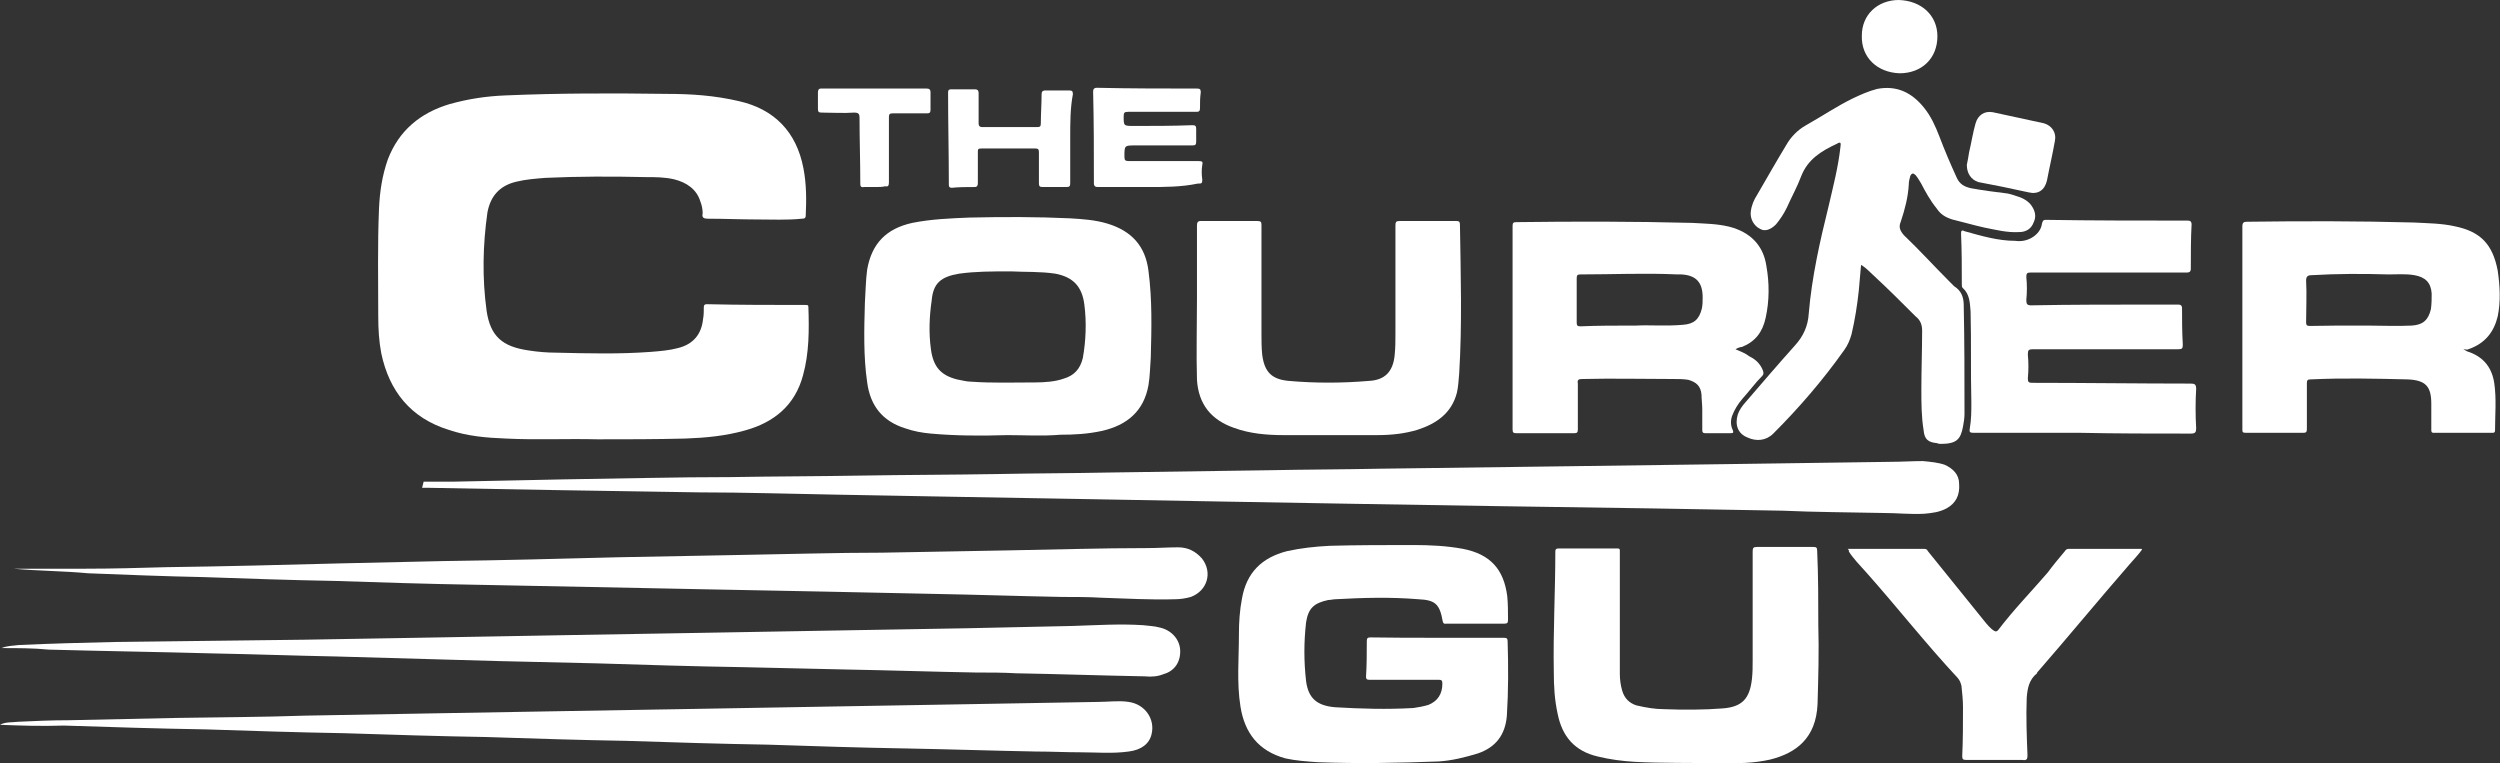
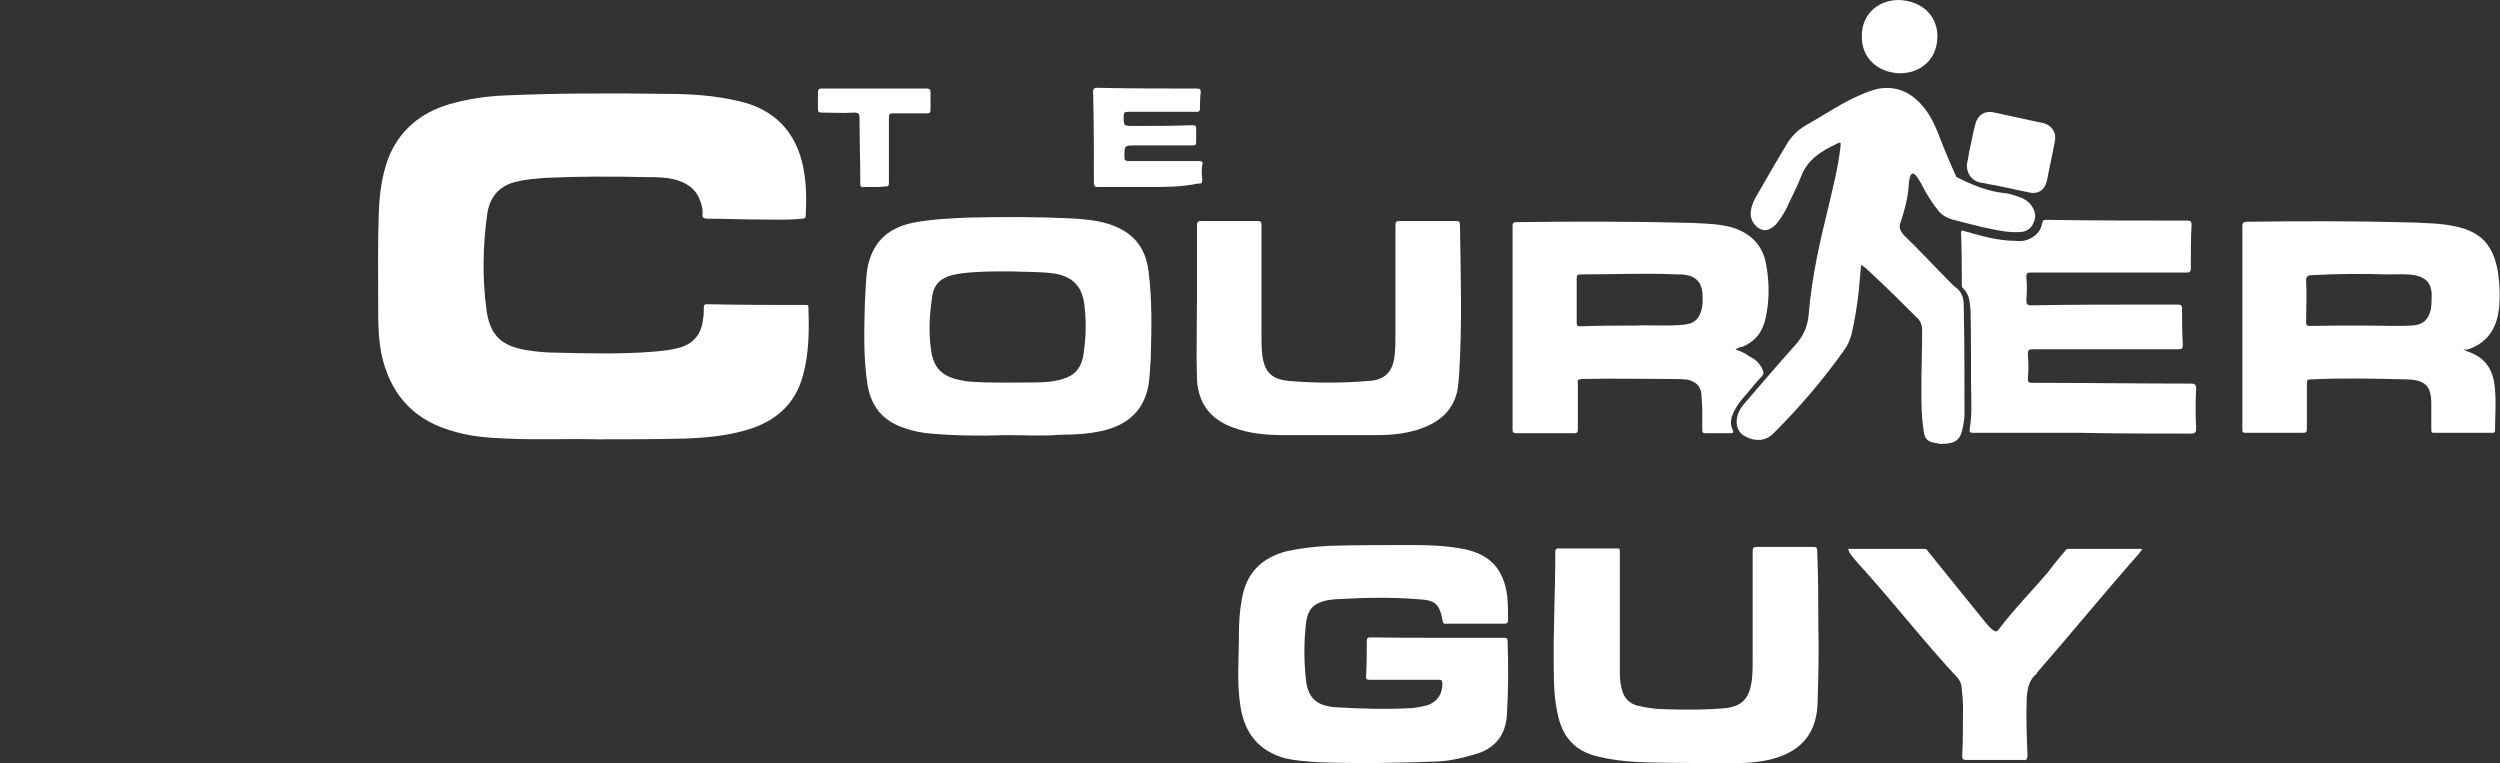
<svg xmlns="http://www.w3.org/2000/svg" width="262" height="80" viewBox="0 0 262 80" fill="none">
  <rect x="0" y="0" width="262" height="80" fill="#333333" stroke="none" />
  <path d="M62.64 46.04C59.24 45.96 56.2 46.12 53.04 45.96C50.96 45.88 49 45.72 47 45.04C43.04 43.8 40.8 41 39.96 37.04C39.72 35.8 39.64 34.48 39.64 33.16C39.64 29.36 39.56 25.64 39.72 21.84C39.8 20.12 40.04 18.44 40.64 16.72C41.8 13.68 44.04 11.84 47.08 10.92C49.08 10.36 50.96 10.08 52.96 10C58.56 9.76 64.2 9.76 69.92 9.84C72.4 9.84 74.88 10 77.44 10.6C81.16 11.44 83.48 13.84 84.2 17.64C84.52 19.28 84.52 20.96 84.44 22.6C84.44 22.92 84.2 22.92 84.04 22.92C82.48 23.08 80.88 23 79.32 23C77.68 23 75.92 22.92 74.2 22.92C73.8 22.92 73.52 22.84 73.64 22.36C73.64 21.96 73.56 21.52 73.4 21.12C73 19.8 71.92 19.12 70.68 18.8C69.68 18.56 68.68 18.56 67.64 18.56C64.16 18.48 60.6 18.48 57.16 18.64C56.16 18.72 55.08 18.8 54.12 19.04C52.4 19.44 51.4 20.52 51.08 22.28C50.6 25.68 50.52 29.12 51 32.6C51.4 35.24 52.64 36.32 55.36 36.72C56.36 36.88 57.36 36.96 58.32 36.96C61.64 37.04 64.92 37.12 68.16 36.88C69.16 36.8 70.16 36.72 71.04 36.48C72.68 36.08 73.52 35 73.68 33.44C73.76 33.04 73.76 32.6 73.76 32.2C73.76 31.96 73.84 31.88 74.08 31.88C77.48 31.96 80.92 31.96 84.4 31.96C84.64 31.96 84.72 31.96 84.72 32.2C84.8 34.6 84.8 37 84.16 39.32C83.32 42.48 81.12 44.28 78.04 45.12C76.04 45.68 74 45.88 71.84 45.96C68.76 46.04 65.64 46.04 62.64 46.04Z" fill="white" />
  <path d="M150.56 66.84C152.88 66.84 155.2 66.84 157.6 66.84C157.92 66.84 158 66.92 158 67.24C158.08 69.8 158.08 72.44 157.92 75C157.76 77 156.76 78.32 154.88 78.96C153.56 79.36 152.16 79.72 150.76 79.8C146.56 79.96 142.32 80.04 138.12 79.88C136.96 79.8 135.8 79.72 134.72 79.48C131.92 78.72 130.44 76.84 130 74.04C129.6 71.56 129.84 69 129.84 66.44C129.84 65.2 129.92 63.96 130.16 62.72C130.64 60 132.24 58.44 134.88 57.76C136.36 57.44 137.76 57.28 139.36 57.2C142.24 57.12 145.24 57.12 148.12 57.12C149.84 57.12 151.6 57.2 153.32 57.52C156.2 58.08 157.6 59.68 157.96 62.48C158.04 63.32 158.04 64.12 158.04 64.96C158.04 65.28 157.96 65.36 157.64 65.36C155.64 65.36 153.6 65.36 151.6 65.36C151.44 65.36 151.28 65.44 151.2 65.12C150.88 63.32 150.44 62.88 148.64 62.8C145.76 62.56 142.84 62.64 139.96 62.8C139.72 62.8 139.48 62.88 139.2 62.88C137.72 63.2 137.12 63.72 136.88 65.2C136.64 67.28 136.64 69.32 136.88 71.4C137.12 73.2 138.04 73.96 139.92 74.12C142.64 74.28 145.36 74.36 148.12 74.2C148.68 74.12 149.12 74.04 149.68 73.88C150.68 73.48 151.16 72.72 151.16 71.64C151.16 71.32 151.08 71.24 150.76 71.24C149.2 71.24 147.6 71.24 146.04 71.24C145.2 71.24 144.4 71.24 143.48 71.24C143.24 71.24 143.16 71.16 143.16 70.92C143.24 69.68 143.24 68.44 143.24 67.2C143.24 66.88 143.32 66.8 143.64 66.8C145.88 66.84 148.28 66.84 150.56 66.84Z" fill="white" />
-   <path d="M44.397 50.48C45.397 50.48 46.397 50.48 47.437 50.48C51.317 50.4 55.117 50.32 58.997 50.24C64.877 50.16 70.717 50 76.597 50C81.157 49.92 85.757 49.92 90.317 49.84C95.117 49.76 99.837 49.76 104.517 49.68C108.397 49.6 112.357 49.6 116.237 49.52C121.837 49.44 127.477 49.36 132.997 49.28C136.877 49.2 140.757 49.2 144.637 49.12C150.757 49.04 156.877 48.96 162.997 48.88C169.037 48.8 175.077 48.72 180.997 48.64C186.717 48.56 192.397 48.48 198.117 48.4C199.277 48.4 200.437 48.32 201.517 48.32C202.357 48.4 203.157 48.48 203.837 48.72C204.677 49.12 205.317 49.72 205.317 50.72C205.397 51.88 204.997 52.72 203.997 53.28C203.237 53.68 202.517 53.76 201.677 53.84C200.197 53.92 198.797 53.76 197.317 53.76C193.757 53.68 190.277 53.68 186.837 53.52C182.197 53.44 177.677 53.36 173.037 53.28C167.597 53.2 162.117 53.12 156.677 53.04C151.717 52.96 146.837 52.88 141.877 52.8C137.237 52.72 132.637 52.64 127.997 52.56C123.517 52.48 119.157 52.4 114.677 52.32C110.117 52.24 105.517 52.16 100.957 52.08C96.597 52 92.117 51.92 87.717 51.84C82.917 51.76 78.037 51.6 73.237 51.6C68.197 51.52 63.157 51.44 58.117 51.36C53.637 51.28 49.277 51.2 44.797 51.12C44.637 51.12 44.397 51.12 44.237 51.12L44.397 50.48Z" fill="white" />
  <path d="M105.561 45.6C102.921 45.68 100.201 45.68 97.561 45.44C96.641 45.36 95.761 45.2 94.841 44.88C92.441 44.12 91.201 42.48 90.881 40.08C90.481 37.36 90.561 34.48 90.641 31.72C90.721 30.56 90.721 29.4 90.881 28.24C91.361 25.52 92.881 23.96 95.601 23.36C97.601 22.96 99.641 22.88 101.641 22.8C105.201 22.72 108.681 22.72 112.121 22.88C113.441 22.96 114.761 23.04 116.081 23.44C118.561 24.2 120.041 25.76 120.361 28.4C120.761 31.44 120.681 34.44 120.601 37.48C120.521 38.48 120.521 39.4 120.361 40.36C119.881 43.08 118.121 44.56 115.481 45.16C114.001 45.48 112.601 45.56 111.121 45.56C109.241 45.72 107.361 45.6 105.561 45.6ZM105.961 28.44C103.961 28.44 102.241 28.44 100.521 28.68C98.601 29 97.801 29.68 97.641 31.48C97.401 33.12 97.321 34.88 97.561 36.6C97.801 38.4 98.561 39.32 100.281 39.76C100.761 39.84 101.281 40 101.761 40C104.001 40.16 106.241 40.08 108.441 40.08C109.441 40.08 110.601 40 111.481 39.68C112.561 39.36 113.201 38.68 113.481 37.52C113.801 35.72 113.881 33.8 113.641 31.92C113.401 30.04 112.481 29.04 110.601 28.68C109.001 28.44 107.361 28.52 105.961 28.44Z" fill="white" />
-   <path d="M195.039 27.76C194.959 28.76 194.879 29.56 194.799 30.48C194.639 31.96 194.399 33.52 194.039 35.04C193.879 35.6 193.639 36.2 193.279 36.68C191.039 39.84 188.559 42.72 185.839 45.44C185.079 46.2 184.039 46.28 183.119 45.84C182.119 45.44 181.799 44.52 182.119 43.44C182.279 42.96 182.599 42.52 182.959 42.12C184.679 40.12 186.359 38.16 188.079 36.24C188.999 35.24 189.479 34.16 189.559 32.84C189.879 29.04 190.719 25.32 191.639 21.6C192.119 19.52 192.639 17.56 192.879 15.4C192.959 14.92 192.879 14.84 192.479 15.08C190.839 15.84 189.439 16.72 188.759 18.48C188.359 19.56 187.759 20.64 187.279 21.72C186.959 22.4 186.519 23.04 186.119 23.52C185.559 24.08 184.959 24.28 184.479 24C183.799 23.68 183.399 22.92 183.479 22.2C183.559 21.52 183.799 20.96 184.159 20.4C185.159 18.68 186.159 16.92 187.199 15.2C187.679 14.36 188.359 13.64 189.279 13.12C190.919 12.2 192.519 11.12 194.159 10.32C194.999 9.92 195.799 9.56 196.719 9.32C198.799 8.92 200.359 9.72 201.599 11.24C202.359 12.16 202.839 13.24 203.239 14.28C203.799 15.76 204.399 17.16 205.039 18.56C205.359 19.32 205.879 19.56 206.519 19.72C207.839 19.96 209.079 20.12 210.399 20.28C210.799 20.36 211.239 20.52 211.719 20.68C212.119 20.84 212.559 21.08 212.879 21.52C213.279 22.08 213.439 22.68 213.119 23.32C212.879 24 212.279 24.32 211.639 24.32C210.319 24.4 209.159 24.08 207.919 23.84C206.839 23.6 205.759 23.28 204.599 23C203.839 22.76 203.359 22.44 202.959 21.84C202.279 21 201.799 20.12 201.319 19.2C201.159 18.96 200.999 18.64 200.759 18.36C200.519 18.12 200.359 18.12 200.199 18.44C200.119 18.76 200.039 19 200.039 19.36C199.959 20.68 199.639 21.92 199.199 23.24C198.959 23.8 199.119 24.16 199.519 24.64C201.159 26.2 202.679 27.88 204.239 29.44C204.479 29.68 204.639 29.84 204.799 30C205.559 30.48 205.799 31.16 205.799 32C205.879 35.8 205.879 39.6 205.879 43.4C205.879 43.8 205.799 44.32 205.719 44.72C205.479 46.04 205.039 46.52 203.399 46.52C203.319 46.52 203.159 46.52 202.999 46.44C202.079 46.36 201.679 46.04 201.599 45.12C201.359 43.64 201.359 42.24 201.359 40.84C201.359 38.76 201.439 36.72 201.439 34.64C201.439 34.08 201.279 33.56 200.759 33.16C199.279 31.68 197.879 30.28 196.279 28.8C196.039 28.6 195.599 28.08 195.039 27.76Z" fill="white" />
+   <path d="M195.039 27.76C194.959 28.76 194.879 29.56 194.799 30.48C194.639 31.96 194.399 33.52 194.039 35.04C193.879 35.6 193.639 36.2 193.279 36.68C191.039 39.84 188.559 42.72 185.839 45.44C185.079 46.2 184.039 46.28 183.119 45.84C182.119 45.44 181.799 44.52 182.119 43.44C182.279 42.96 182.599 42.52 182.959 42.12C184.679 40.12 186.359 38.16 188.079 36.24C188.999 35.24 189.479 34.16 189.559 32.84C189.879 29.04 190.719 25.32 191.639 21.6C192.119 19.52 192.639 17.56 192.879 15.4C192.959 14.92 192.879 14.84 192.479 15.08C190.839 15.84 189.439 16.72 188.759 18.48C188.359 19.56 187.759 20.64 187.279 21.72C186.959 22.4 186.519 23.04 186.119 23.52C185.559 24.08 184.959 24.28 184.479 24C183.799 23.68 183.399 22.92 183.479 22.2C183.559 21.52 183.799 20.96 184.159 20.4C185.159 18.68 186.159 16.92 187.199 15.2C187.679 14.36 188.359 13.64 189.279 13.12C190.919 12.2 192.519 11.12 194.159 10.32C194.999 9.92 195.799 9.56 196.719 9.32C198.799 8.92 200.359 9.72 201.599 11.24C202.359 12.16 202.839 13.24 203.239 14.28C203.799 15.76 204.399 17.16 205.039 18.56C207.839 19.96 209.079 20.12 210.399 20.28C210.799 20.36 211.239 20.52 211.719 20.68C212.119 20.84 212.559 21.08 212.879 21.52C213.279 22.08 213.439 22.68 213.119 23.32C212.879 24 212.279 24.32 211.639 24.32C210.319 24.4 209.159 24.08 207.919 23.84C206.839 23.6 205.759 23.28 204.599 23C203.839 22.76 203.359 22.44 202.959 21.84C202.279 21 201.799 20.12 201.319 19.2C201.159 18.96 200.999 18.64 200.759 18.36C200.519 18.12 200.359 18.12 200.199 18.44C200.119 18.76 200.039 19 200.039 19.36C199.959 20.68 199.639 21.92 199.199 23.24C198.959 23.8 199.119 24.16 199.519 24.64C201.159 26.2 202.679 27.88 204.239 29.44C204.479 29.68 204.639 29.84 204.799 30C205.559 30.48 205.799 31.16 205.799 32C205.879 35.8 205.879 39.6 205.879 43.4C205.879 43.8 205.799 44.32 205.719 44.72C205.479 46.04 205.039 46.52 203.399 46.52C203.319 46.52 203.159 46.52 202.999 46.44C202.079 46.36 201.679 46.04 201.599 45.12C201.359 43.64 201.359 42.24 201.359 40.84C201.359 38.76 201.439 36.72 201.439 34.64C201.439 34.08 201.279 33.56 200.759 33.16C199.279 31.68 197.879 30.28 196.279 28.8C196.039 28.6 195.599 28.08 195.039 27.76Z" fill="white" />
  <path d="M258.16 36.6C258.4 36.76 258.56 36.84 258.84 36.92C260.32 37.48 261.16 38.56 261.4 40.16C261.64 41.8 261.48 43.48 261.48 45.12C261.48 45.28 261.4 45.36 261.24 45.36C259.16 45.36 257.04 45.36 255.04 45.36C254.8 45.36 254.8 45.2 254.8 45.04C254.8 44.12 254.8 43.24 254.8 42.32C254.8 40.52 254.24 39.84 252.32 39.76C248.92 39.68 245.56 39.6 242.16 39.76C241.84 39.76 241.76 39.84 241.76 40.16C241.76 41.72 241.76 43.4 241.76 44.96C241.76 45.28 241.68 45.36 241.36 45.36C239.36 45.36 237.4 45.36 235.4 45.36C235 45.36 235 45.28 235 44.96C235 37.84 235 30.84 235 23.72C235 23.32 235.16 23.24 235.48 23.24C241.36 23.16 247.2 23.16 253 23.32C254.4 23.4 255.88 23.4 257.28 23.72C260 24.28 261.24 25.64 261.76 28.36C262 30 262.08 31.6 261.76 33.16C261.36 34.8 260.44 35.96 258.8 36.56C258.72 36.56 258.64 36.64 258.56 36.64C258.48 36.64 258.16 36.6 258.16 36.6ZM247.28 34.12C247.52 34.12 247.76 34.12 248.04 34.12C249.6 34.12 251.2 34.2 252.76 34.12C253.92 34.04 254.48 33.56 254.76 32.4C254.84 31.84 254.84 31.24 254.84 30.76C254.76 29.6 254.16 29.04 253.04 28.84C252.12 28.68 251.24 28.76 250.32 28.76C247.6 28.68 244.96 28.68 242.24 28.84C241.84 28.84 241.68 29 241.68 29.4C241.76 30.88 241.68 32.28 241.68 33.76C241.68 34.08 241.76 34.16 242.08 34.16C243.8 34.12 245.52 34.12 247.28 34.12Z" fill="white" />
  <path d="M181.878 36.6C182.438 36.84 182.878 37 183.358 37.36C184.038 37.68 184.518 38.2 184.758 38.84C184.838 39.08 184.838 39.24 184.678 39.4C183.918 40.16 183.358 40.96 182.598 41.8C182.118 42.36 181.758 42.96 181.518 43.6C181.358 44.08 181.358 44.6 181.598 45.08C181.678 45.32 181.678 45.4 181.358 45.4C180.518 45.4 179.558 45.4 178.718 45.4C178.478 45.4 178.398 45.32 178.398 45.08C178.398 44.32 178.398 43.68 178.398 42.92C178.398 42.36 178.318 41.84 178.318 41.36C178.238 40.44 177.758 40.04 176.918 39.8C176.358 39.72 175.918 39.72 175.358 39.72C172.118 39.72 168.998 39.64 165.838 39.72C165.438 39.72 165.278 39.8 165.358 40.2C165.358 41.76 165.358 43.44 165.358 45C165.358 45.32 165.278 45.4 164.958 45.4C162.958 45.4 160.918 45.4 158.918 45.4C158.598 45.4 158.518 45.32 158.518 45C158.518 37.88 158.518 30.8 158.518 23.68C158.518 23.36 158.598 23.28 158.918 23.28C165.038 23.2 171.238 23.2 177.358 23.36C178.678 23.44 179.918 23.44 181.238 23.76C183.398 24.32 184.798 25.68 185.118 27.88C185.438 29.68 185.438 31.52 185.038 33.32C184.718 34.8 183.958 35.8 182.558 36.36C182.398 36.36 182.158 36.44 181.878 36.6ZM171.478 34.12C172.798 34.04 174.518 34.2 176.358 34.04C177.518 33.96 178.078 33.48 178.358 32.32C178.438 31.92 178.438 31.56 178.438 31.16C178.438 29.6 177.758 28.84 176.198 28.76C176.038 28.76 175.958 28.76 175.798 28.76C172.398 28.6 169.038 28.76 165.638 28.76C165.318 28.76 165.238 28.84 165.238 29.16C165.238 30.64 165.238 32.2 165.238 33.8C165.238 34.12 165.318 34.2 165.638 34.2C167.438 34.12 169.238 34.12 171.478 34.12Z" fill="white" />
  <path d="M218.078 45.36C214.358 45.36 210.558 45.36 206.838 45.36C206.438 45.36 206.358 45.28 206.438 44.88C206.598 43.96 206.598 43.08 206.598 42.16C206.518 39 206.598 35.8 206.518 32.64C206.438 31.72 206.438 30.84 205.678 30.16C205.598 30.08 205.598 29.92 205.598 29.76C205.598 28.04 205.598 26.2 205.518 24.48C205.518 24.16 205.598 24.08 205.918 24.24C207.638 24.72 209.398 25.24 211.198 25.24C211.758 25.32 212.358 25.24 212.918 24.92C213.478 24.6 213.918 24.08 213.998 23.44C214.078 23.12 214.158 23.04 214.398 23.04C219.358 23.12 224.318 23.12 229.278 23.12C229.518 23.12 229.678 23.2 229.678 23.52C229.598 25 229.598 26.56 229.598 28.16C229.598 28.48 229.438 28.56 229.198 28.56C226.718 28.56 224.238 28.56 221.838 28.56C218.878 28.56 215.878 28.56 212.838 28.56C212.438 28.56 212.358 28.64 212.358 29.04C212.438 29.8 212.438 30.6 212.358 31.44C212.358 31.84 212.438 32 212.838 32C217.118 31.92 221.438 31.92 225.798 31.92C226.638 31.92 227.438 31.92 228.278 31.92C228.518 31.92 228.678 32 228.678 32.32C228.678 33.56 228.678 34.8 228.758 36.12C228.758 36.52 228.678 36.6 228.278 36.6C223.158 36.6 218.118 36.6 213.078 36.6C212.598 36.6 212.518 36.68 212.518 37.16C212.598 38 212.598 38.8 212.518 39.64C212.518 40.04 212.598 40.12 212.998 40.12C218.518 40.12 224.078 40.2 229.598 40.2C229.998 40.2 230.158 40.28 230.158 40.76C230.078 42.08 230.078 43.48 230.158 44.88C230.158 45.28 230.078 45.44 229.598 45.44C225.598 45.44 221.878 45.44 218.078 45.36Z" fill="white" />
  <path d="M125.442 31.4C125.442 28.84 125.442 26.2 125.442 23.64C125.442 23.32 125.522 23.16 125.842 23.16C127.842 23.16 129.722 23.16 131.722 23.16C132.122 23.16 132.202 23.24 132.202 23.56C132.202 27.36 132.202 31.16 132.202 34.96C132.202 35.72 132.202 36.44 132.282 37.2C132.522 39 133.282 39.76 135.082 39.92C137.802 40.16 140.602 40.16 143.442 39.92C145.162 39.84 146.002 38.92 146.162 37.2C146.242 36.44 146.242 35.72 146.242 34.88C146.242 31.16 146.242 27.36 146.242 23.64C146.242 23.24 146.322 23.16 146.722 23.16C148.722 23.16 150.602 23.16 152.602 23.16C152.922 23.16 153.002 23.24 153.002 23.56C153.082 28.76 153.242 33.96 152.922 39.16C152.842 39.92 152.842 40.48 152.682 41.16C152.122 43.32 150.522 44.4 148.562 45.04C147.242 45.44 145.842 45.6 144.362 45.6C141.122 45.6 137.842 45.6 134.522 45.6C132.722 45.6 130.962 45.44 129.322 44.84C126.922 44 125.602 42.36 125.442 39.8C125.362 37.04 125.442 34.28 125.442 31.4Z" fill="white" />
  <path d="M190.559 65.52C190.639 68.24 190.559 70.96 190.479 73.8C190.319 77.36 188.239 78.92 185.519 79.6C183.799 80 182.039 80 180.239 80C177.279 79.92 174.279 80 171.319 79.84C169.999 79.76 168.759 79.6 167.439 79.28C165.039 78.72 163.719 77.2 163.239 74.8C162.919 73.32 162.839 71.92 162.839 70.44C162.759 66.24 162.999 62 162.999 57.8C162.999 57.56 163.079 57.48 163.319 57.48C165.399 57.48 167.439 57.48 169.519 57.48C169.759 57.48 169.759 57.56 169.759 57.8C169.759 58.88 169.759 59.96 169.759 61.04C169.759 64.28 169.759 67.4 169.759 70.64C169.759 71.2 169.839 71.8 169.999 72.36C170.239 73.2 170.759 73.68 171.479 73.92C172.479 74.16 173.479 74.32 174.359 74.32C176.439 74.4 178.559 74.4 180.559 74.24C182.559 74.08 183.359 73.24 183.599 71.2C183.679 70.52 183.679 69.88 183.679 69.2C183.679 65.4 183.679 61.6 183.679 57.8C183.679 57.4 183.759 57.32 184.159 57.32C186.159 57.32 188.039 57.32 190.039 57.32C190.359 57.32 190.439 57.4 190.439 57.72C190.559 60.4 190.559 62.96 190.559 65.52Z" fill="white" />
-   <path d="M1.398 59.6C3.958 59.6 6.438 59.6 8.998 59.6C11.798 59.6 14.598 59.52 17.438 59.44C23.558 59.36 29.678 59.2 35.798 59.04C39.358 58.96 42.918 58.88 46.478 58.8C52.598 58.72 58.718 58.56 64.838 58.4C69.038 58.32 73.358 58.24 77.558 58.16C82.518 58.08 87.558 57.92 92.438 57.92C96.798 57.84 101.278 57.76 105.678 57.68C110.478 57.6 115.358 57.44 120.238 57.44C121.318 57.44 122.398 57.36 123.478 57.36C124.478 57.36 125.278 57.76 125.958 58.52C127.118 60 126.518 61.92 124.798 62.56C124.238 62.72 123.638 62.8 123.158 62.8C120.598 62.88 117.958 62.72 115.398 62.64C114.078 62.56 112.678 62.56 111.358 62.56C106.878 62.48 102.358 62.32 97.878 62.24C93.998 62.16 90.198 62.08 86.398 62C82.278 61.92 78.118 61.84 73.998 61.76C69.958 61.68 66.078 61.6 61.998 61.52C57.958 61.44 53.918 61.36 49.758 61.28C44.798 61.2 39.918 61.04 35.038 60.88C30.478 60.8 25.878 60.64 21.318 60.48C17.278 60.4 13.318 60.24 9.238 60.08C6.718 59.84 4.078 59.84 1.398 59.6Z" fill="white" />
-   <path d="M0.159 67.92C0.719 67.68 1.319 67.68 1.959 67.6C5.359 67.44 8.639 67.36 12.039 67.28C18.719 67.2 25.359 67.12 31.959 67.04C36.599 66.96 41.279 66.88 45.999 66.8C50.479 66.72 54.999 66.64 59.479 66.56C64.199 66.48 68.919 66.4 73.599 66.32C78.239 66.24 82.759 66.16 87.399 66.08C92.039 66 96.639 65.92 101.359 65.84C105.079 65.76 108.799 65.68 112.439 65.6C114.919 65.52 117.399 65.36 119.799 65.52C120.359 65.6 120.959 65.6 121.519 65.76C122.679 66 123.599 66.92 123.679 68.08C123.759 69.32 123.119 70.32 121.959 70.64C121.399 70.88 120.719 70.96 119.959 70.88C115.479 70.8 111.039 70.64 106.479 70.56C105.079 70.48 103.759 70.48 102.279 70.48C97.639 70.4 93.119 70.24 88.479 70.16C84.919 70.08 81.439 70 77.919 69.92C72.799 69.84 67.679 69.68 62.559 69.52C59.079 69.44 55.599 69.36 52.239 69.28C46.639 69.12 40.919 68.96 35.279 68.8C30.999 68.72 26.679 68.56 22.399 68.48C16.599 68.32 10.919 68.24 5.119 68.08C3.479 67.92 1.839 67.92 0.159 67.92Z" fill="white" />
-   <path d="M0 75.96C0.56 75.64 1.24 75.72 1.92 75.64C3.64 75.56 5.4 75.48 7.2 75.48C10.92 75.4 14.72 75.32 18.44 75.24C22.92 75.16 27.36 75.16 31.92 75C36.4 74.92 40.92 74.84 45.4 74.76C50.04 74.68 54.72 74.6 59.36 74.52C64.08 74.44 68.88 74.36 73.56 74.28C78.2 74.2 82.72 74.12 87.36 74.04C92 73.96 96.68 73.88 101.4 73.8C105.96 73.72 110.56 73.64 115.12 73.56C116.12 73.56 117.28 73.4 118.28 73.56C120 73.8 121.08 75.36 120.68 76.96C120.44 77.96 119.6 78.6 118.28 78.76C116.56 79 114.88 78.84 113.16 78.84C111.68 78.84 110.12 78.76 108.6 78.76C104.12 78.68 99.52 78.52 95.04 78.44C90.16 78.36 85.36 78.2 80.48 78.04C75.52 77.96 70.48 77.8 65.6 77.64C60.72 77.56 55.84 77.4 50.96 77.24C46 77.16 41.04 77 36.08 76.84C31.28 76.76 26.4 76.6 21.6 76.44C16.64 76.36 11.6 76.2 6.72 76.04C4.24 76.12 2.08 76.04 0 75.96Z" fill="white" />
  <path d="M193.641 57.52C196.361 57.52 199.001 57.52 201.641 57.52C201.881 57.52 201.961 57.6 202.041 57.76C204.041 60.24 205.921 62.56 207.921 65.04C208.241 65.44 208.601 65.88 209.001 66.12C209.161 66.2 209.241 66.2 209.401 66.04C211.041 63.88 212.881 62 214.601 60C215.161 59.24 215.761 58.52 216.401 57.76C216.481 57.6 216.641 57.52 216.801 57.52C219.361 57.52 221.921 57.52 224.401 57.52C224.401 57.52 224.481 57.52 224.481 57.6C224.081 58.16 223.641 58.6 223.161 59.16C219.921 62.88 216.801 66.68 213.561 70.4C213.481 70.48 213.481 70.48 213.481 70.56C212.641 71.24 212.481 72.12 212.401 73.12C212.321 75.12 212.401 77.16 212.481 79.16C212.481 79.56 212.401 79.72 211.921 79.64C209.921 79.64 208.041 79.64 206.041 79.64C205.721 79.64 205.641 79.56 205.641 79.24C205.721 77.6 205.721 75.84 205.721 74.12C205.721 73.36 205.641 72.64 205.561 71.88C205.481 71.56 205.401 71.32 205.161 71.04C201.841 67.48 198.801 63.6 195.561 59.96C194.881 59.2 194.241 58.56 193.761 57.8C193.801 57.68 193.721 57.6 193.641 57.52Z" fill="white" />
  <path d="M120.32 19.6C118.52 19.6 116.76 19.6 115.04 19.6C114.8 19.6 114.64 19.52 114.64 19.2C114.64 15.96 114.64 12.84 114.56 9.6C114.56 9.36 114.64 9.2 114.96 9.2C118.44 9.28 122 9.28 125.44 9.28C125.76 9.28 125.84 9.36 125.84 9.68C125.76 10.24 125.76 10.76 125.76 11.32C125.76 11.72 125.6 11.72 125.28 11.72C122.96 11.72 120.56 11.72 118.24 11.72C117.84 11.72 117.76 11.8 117.76 12.2C117.76 13.2 117.76 13.2 118.84 13.2C120.92 13.2 122.88 13.2 124.96 13.12C125.28 13.12 125.36 13.2 125.36 13.52C125.36 13.92 125.36 14.36 125.36 14.84C125.36 15.16 125.28 15.24 124.96 15.24C122.96 15.24 121 15.24 119 15.24C117.84 15.24 117.84 15.24 117.84 16.4C117.84 16.8 117.92 16.88 118.32 16.88C120.8 16.88 123.2 16.88 125.6 16.88C126 16.88 126.08 16.96 126 17.28C125.92 17.76 125.92 18.28 126 18.84C126 19.24 125.92 19.24 125.52 19.24C123.8 19.6 122.08 19.6 120.32 19.6Z" fill="white" />
-   <path d="M112.159 14.48C112.159 16.04 112.159 17.64 112.159 19.2C112.159 19.52 112.079 19.6 111.759 19.6C110.919 19.6 110.119 19.6 109.279 19.6C108.959 19.6 108.879 19.52 108.879 19.2C108.879 18.12 108.879 17.04 108.879 15.96C108.879 15.64 108.799 15.56 108.479 15.56C106.679 15.56 104.759 15.56 102.879 15.56C102.479 15.56 102.479 15.64 102.479 15.96C102.479 17.04 102.479 18.12 102.479 19.2C102.479 19.44 102.399 19.6 102.159 19.6C101.319 19.6 100.519 19.6 99.759 19.68C99.519 19.68 99.439 19.6 99.439 19.36C99.439 16.12 99.359 12.92 99.359 9.68C99.359 9.44 99.439 9.36 99.679 9.36C100.519 9.36 101.319 9.36 102.159 9.36C102.399 9.36 102.559 9.44 102.559 9.76C102.559 10.76 102.559 11.92 102.559 12.92C102.559 13.16 102.639 13.32 102.959 13.32C104.879 13.32 106.759 13.32 108.679 13.32C108.999 13.32 109.079 13.24 109.079 12.92C109.079 11.92 109.159 10.92 109.159 9.88C109.159 9.64 109.239 9.48 109.559 9.48C110.399 9.48 111.199 9.48 112.039 9.48C112.359 9.48 112.439 9.56 112.439 9.88C112.159 11.32 112.159 12.88 112.159 14.48Z" fill="white" />
  <path d="M206.122 17.28C206.202 16.96 206.282 16.44 206.362 15.96C206.602 14.96 206.762 13.88 207.042 12.92C207.282 12.08 207.962 11.6 208.842 11.76C210.642 12.16 212.402 12.52 214.202 12.92C215.042 13.16 215.522 13.92 215.362 14.72C215.122 16.12 214.802 17.44 214.522 18.92C214.282 19.92 213.602 20.4 212.602 20.16C210.802 19.76 209.042 19.4 207.322 19.08C206.602 18.84 206.122 18.2 206.122 17.28Z" fill="white" />
  <path d="M91.719 19.6C91.319 19.6 90.879 19.6 90.559 19.6C90.159 19.68 90.159 19.44 90.159 19.2C90.159 16.88 90.079 14.64 90.079 12.36C90.079 11.96 89.999 11.8 89.519 11.8C88.359 11.88 87.279 11.8 86.119 11.8C85.799 11.8 85.719 11.72 85.719 11.4C85.719 10.84 85.719 10.24 85.719 9.68C85.719 9.44 85.799 9.28 86.039 9.28C89.759 9.28 93.399 9.28 97.119 9.28C97.359 9.28 97.519 9.36 97.519 9.68C97.519 10.24 97.519 10.84 97.519 11.48C97.519 11.8 97.439 11.88 97.119 11.88C95.959 11.88 94.799 11.88 93.559 11.88C93.239 11.88 93.159 11.96 93.159 12.28C93.159 14.6 93.159 16.84 93.159 19.12C93.159 19.44 93.079 19.6 92.759 19.52C92.479 19.6 92.159 19.6 91.719 19.6Z" fill="white" />
  <path d="M203.04 3.8C203.04 6.12 201.4 7.68 199.08 7.68C196.76 7.6 195.04 6.04 195.12 3.72C195.12 1.56 196.76 0 199 0C201.4 0.08 203.04 1.64 203.04 3.8Z" fill="white" />
</svg>